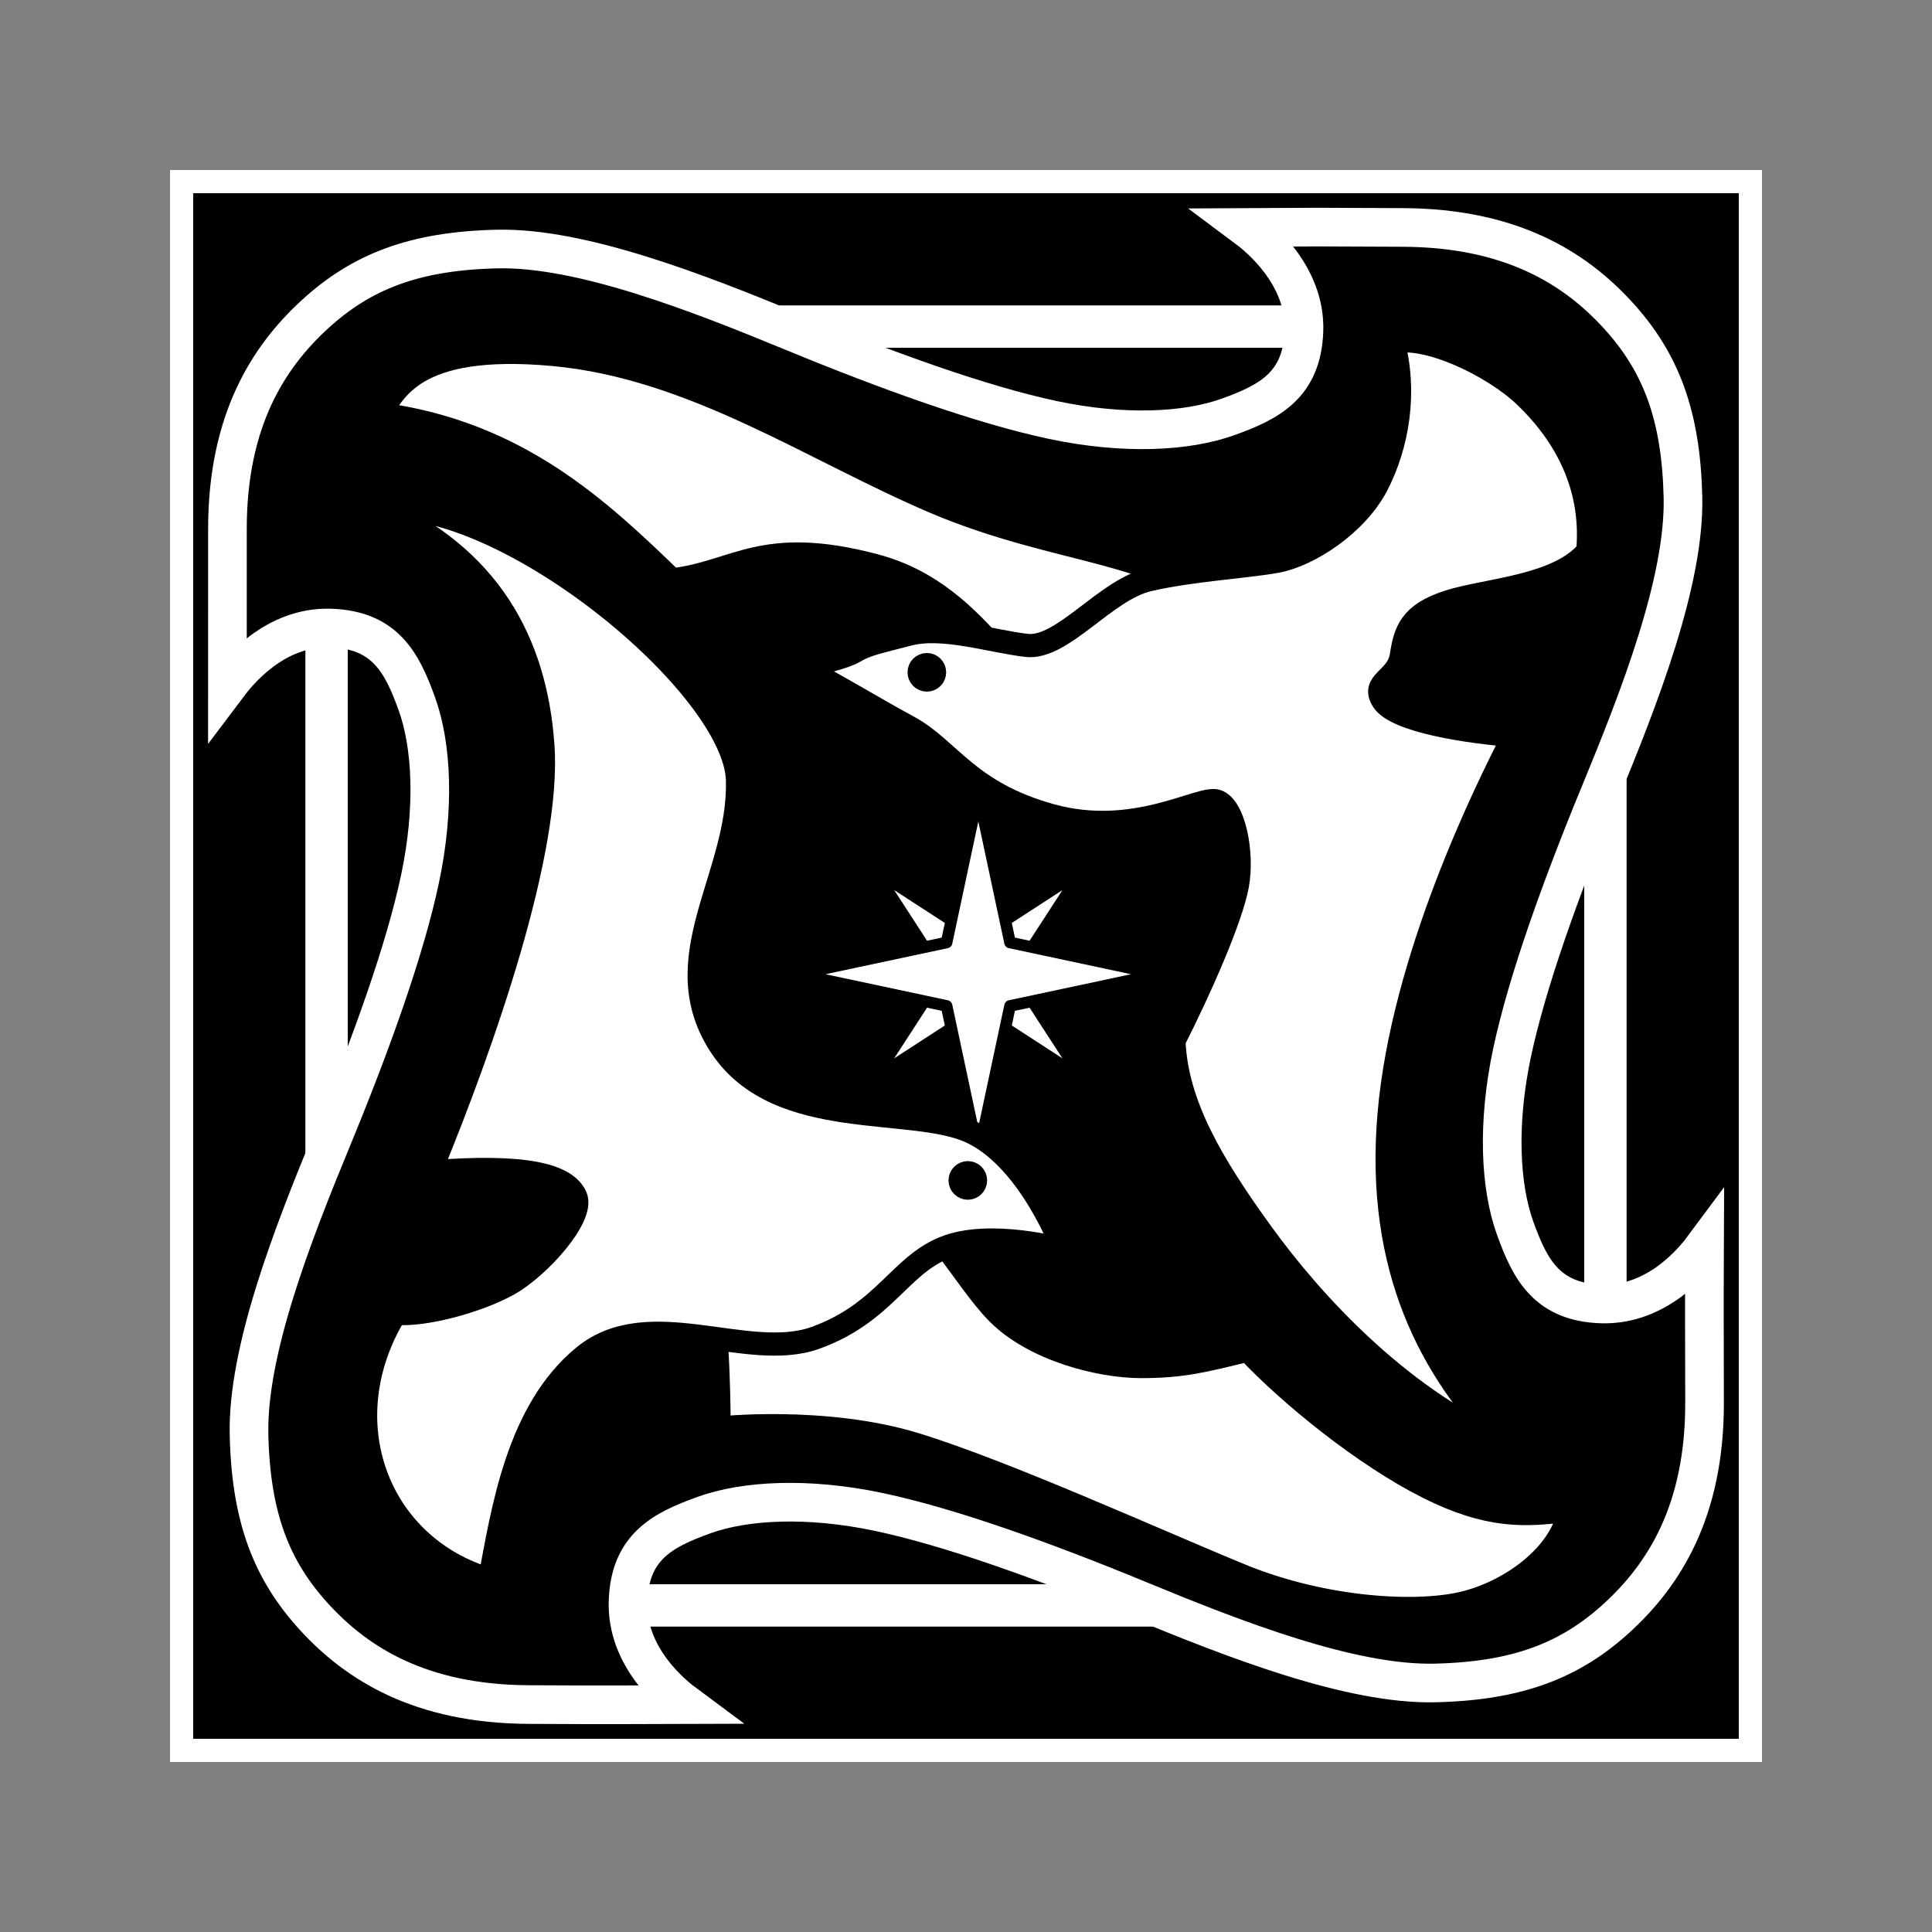
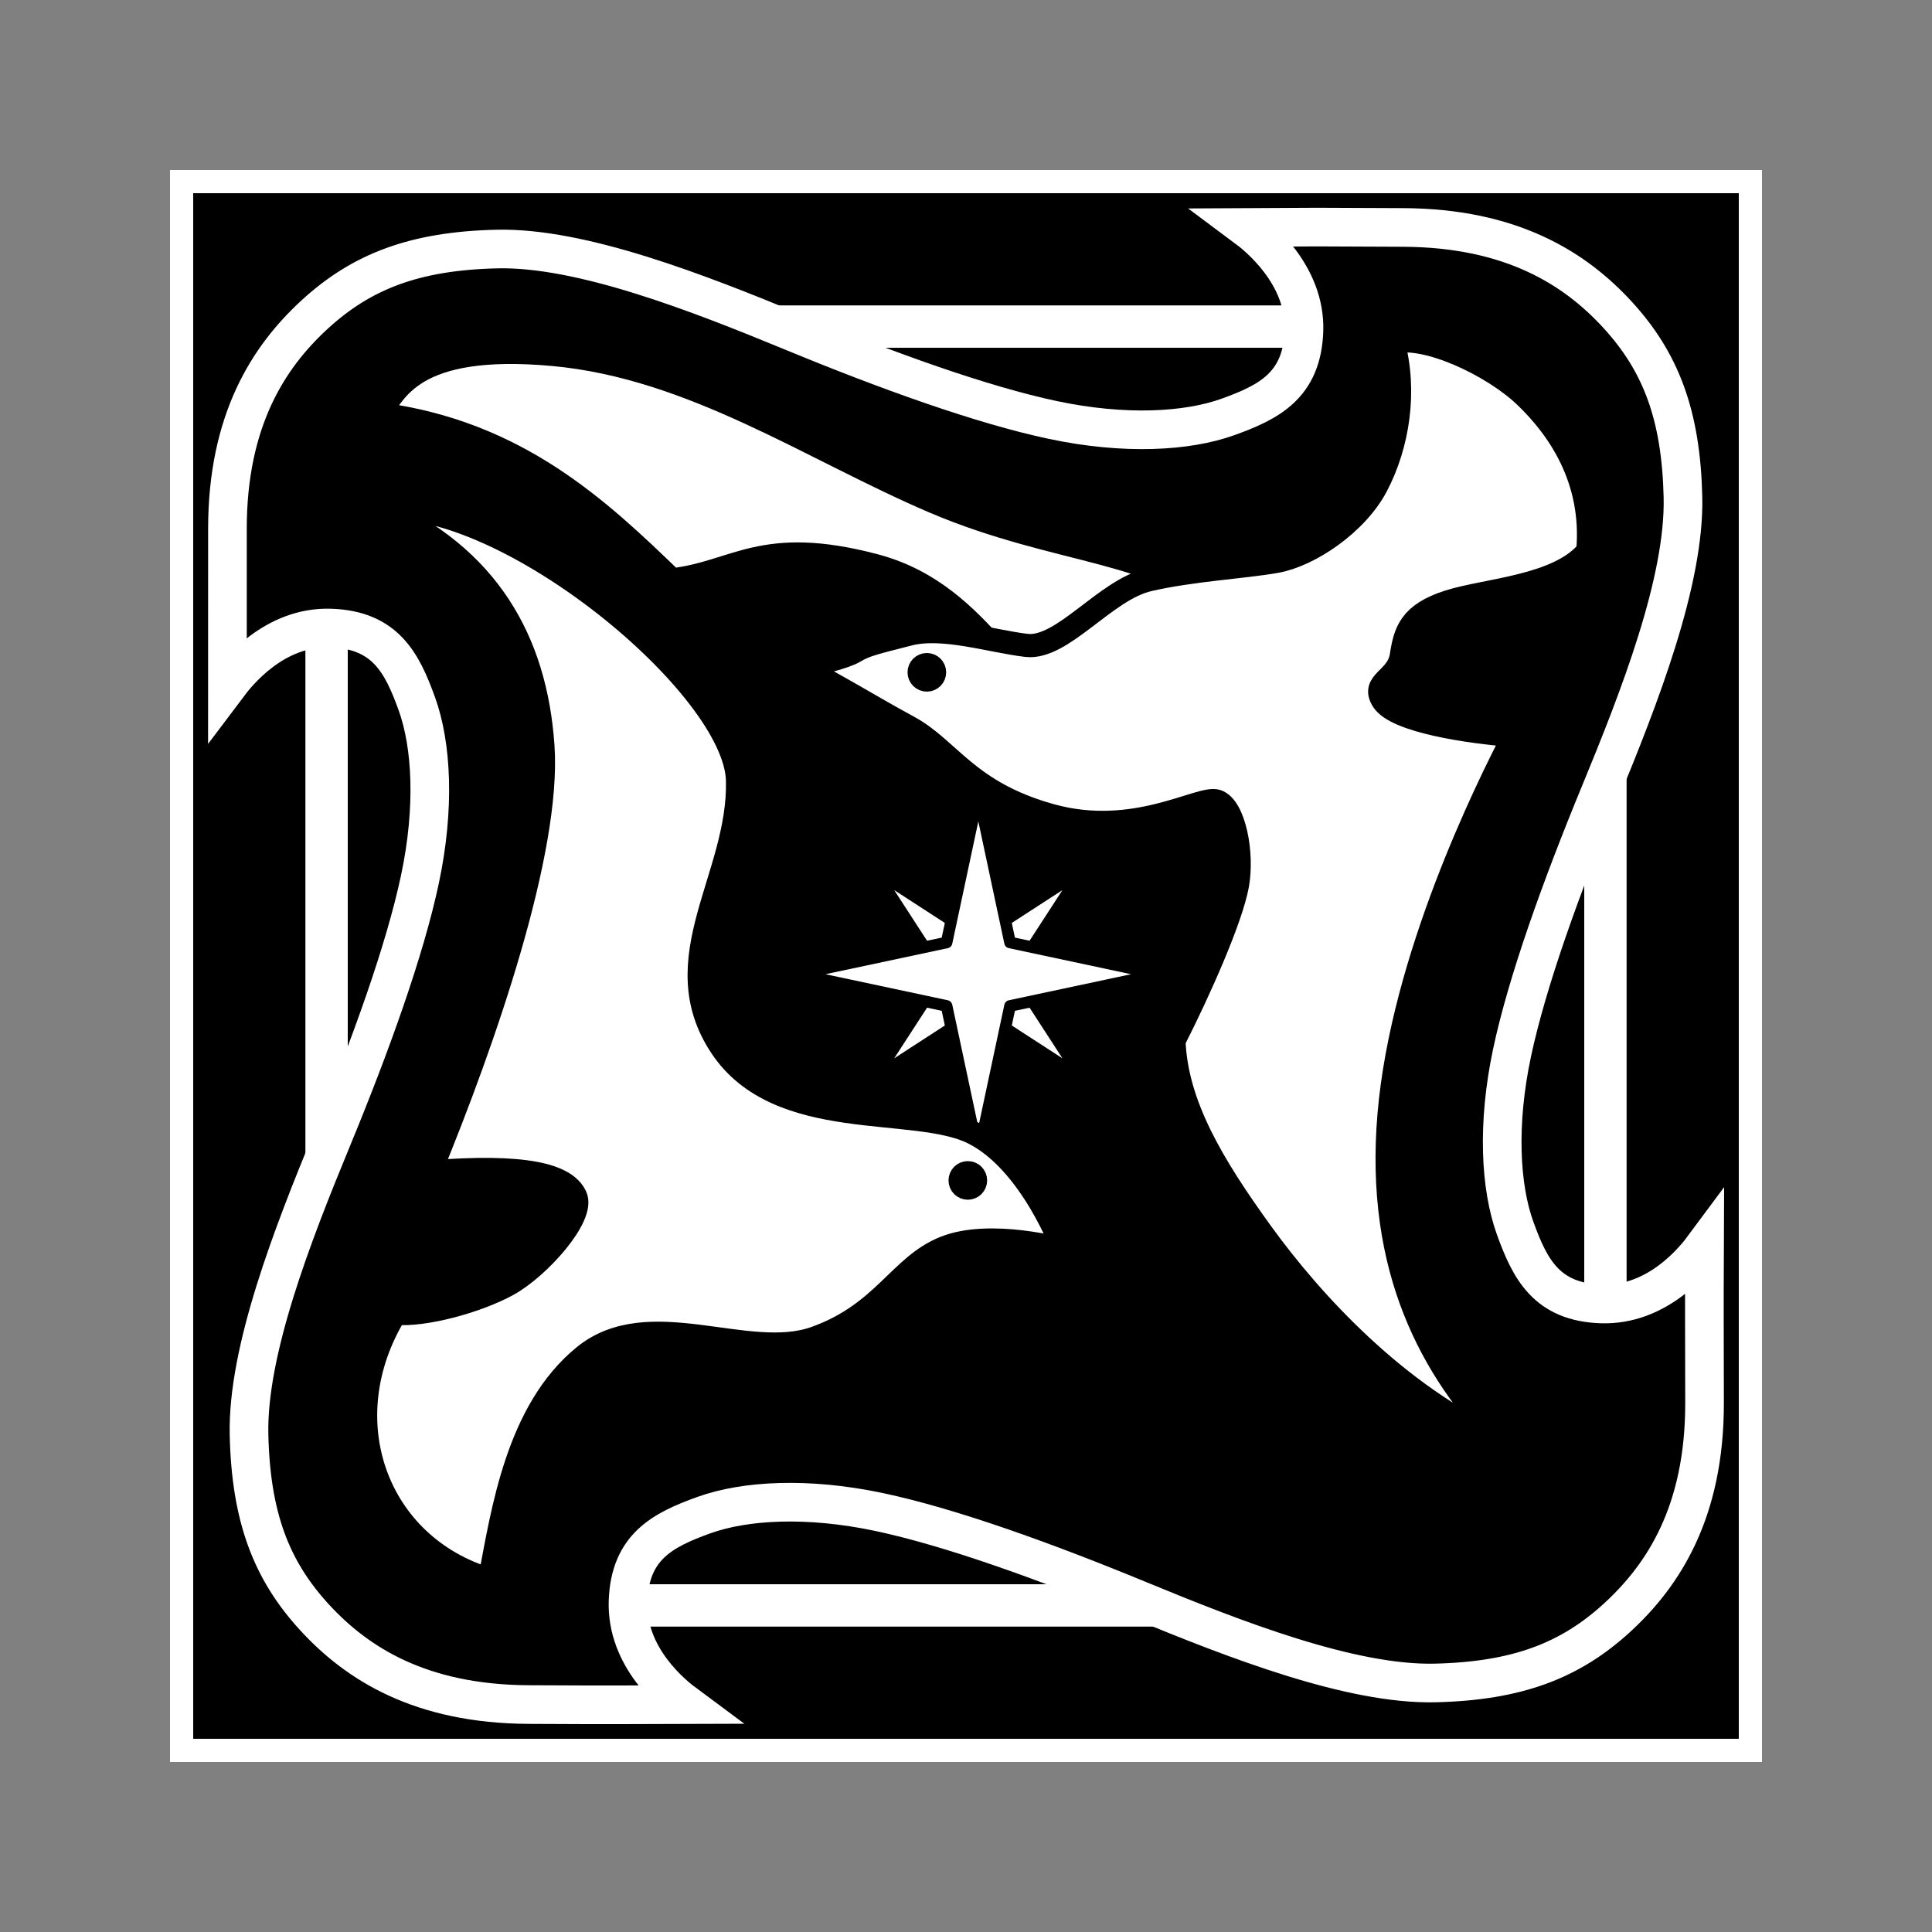
<svg xmlns="http://www.w3.org/2000/svg" xmlns:ns1="http://sodipodi.sourceforge.net/DTD/sodipodi-0.dtd" xmlns:ns2="http://www.inkscape.org/namespaces/inkscape" width="250" height="250" id="svg2" ns1:version="0.32" ns2:version="0.92.2 (5c3e80d, 2017-08-06)" version="1.0" ns1:docname="Gulls-icon.svg" ns2:output_extension="org.inkscape.output.svg.inkscape">
  <rect width="100%" height="100%" fill="#808080" stroke="none" />
  <defs id="defs4">
    <ns2:perspective ns1:type="inkscape:persp3d" ns2:vp_x="0 : 526.18109 : 1" ns2:vp_y="0 : 1000 : 0" ns2:vp_z="744.09448 : 526.18109 : 1" ns2:persp3d-origin="372.04724 : 350.78739 : 1" id="perspective10" />
    <ns2:perspective id="perspective2481" ns2:persp3d-origin="372.04724 : 350.78739 : 1" ns2:vp_z="744.09448 : 526.18109 : 1" ns2:vp_y="0 : 1000 : 0" ns2:vp_x="0 : 526.18109 : 1" ns1:type="inkscape:persp3d" />
    <ns2:perspective id="perspective3277" ns2:persp3d-origin="372.04724 : 350.78739 : 1" ns2:vp_z="744.09448 : 526.18109 : 1" ns2:vp_y="0 : 1000 : 0" ns2:vp_x="0 : 526.18109 : 1" ns1:type="inkscape:persp3d" />
    <ns2:perspective id="perspective2461" ns2:persp3d-origin="372.04724 : 350.78739 : 1" ns2:vp_z="744.09448 : 526.18109 : 1" ns2:vp_y="0 : 1000 : 0" ns2:vp_x="0 : 526.18109 : 1" ns1:type="inkscape:persp3d" />
  </defs>
  <ns1:namedview id="base" pagecolor="#ffffff" bordercolor="#666666" borderopacity="1.0" gridtolerance="10000" guidetolerance="10" objecttolerance="10" ns2:pageopacity="0.0" ns2:pageshadow="2" ns2:zoom="2.024" ns2:cx="125" ns2:cy="125" ns2:document-units="px" ns2:current-layer="layer1" showgrid="false" showguides="true" ns2:guide-bbox="true" ns2:window-width="1366" ns2:window-height="705" ns2:window-x="-8" ns2:window-y="-8" ns2:window-maximized="1" />
  <g ns2:label="Layer 1" ns2:groupmode="layer" id="layer1" transform="translate(-337.118,-494.005)">
    <path ns2:connector-curvature="0" id="path28" d="m 359.118,516.005 v 206 h 206 v -206 z" style="fill:#ffffff;fill-opacity:1;stroke:none;stroke-width:1.987;stroke-linecap:butt;stroke-linejoin:miter;stroke-miterlimit:4;stroke-dasharray:none;stroke-opacity:1" ns1:nodetypes="ccccc" />
    <g id="g3270" transform="matrix(-1,0,0,1,924.236,0)">
      <rect y="526.948" x="370.586" height="180.407" width="181.733" id="rect3362" style="fill:#ffffff;fill-opacity:1;stroke:none;stroke-width:1.603;stroke-linecap:butt;stroke-linejoin:miter;stroke-miterlimit:4;stroke-dasharray:none;stroke-opacity:1" />
      <rect transform="scale(-1,1)" y="540.064" x="-541.06" height="157.883" width="157.883" id="rect3292" style="fill:#000000;fill-opacity:1;stroke:#000000;stroke-width:2.117;stroke-linecap:butt;stroke-linejoin:miter;stroke-miterlimit:4;stroke-dasharray:none;stroke-opacity:1" />
      <path id="path2413" d="M 561.125,519.998 L 561.125,718.012 L 363.112,718.012 L 363.112,519.998 L 561.125,519.998 z M 548.593,532.531 L 375.644,532.531 L 375.644,705.48 L 548.593,705.48 L 548.593,532.531 z" style="fill:#000000;fill-opacity:1;stroke:#000000;stroke-width:1.987;stroke-linecap:butt;stroke-linejoin:miter;stroke-miterlimit:4;stroke-dasharray:none;stroke-opacity:1" />
      <path ns1:nodetypes="cssssssscssssssscssssssscsssssssc" d="M 498.354,714.574 C 500.034,713.33 506.101,708.496 505.849,701.197 C 505.606,694.162 501.383,691.991 496.04,690.063 C 490.697,688.135 482.589,687.707 473.382,689.655 C 464.175,691.604 451.91,696.022 439.712,701.054 C 427.422,706.125 412.321,712.035 401.421,711.78 C 390.786,711.531 383.923,708.898 377.826,703.296 C 371.858,697.814 366.54,689.606 366.55,675.583 C 366.559,661.825 366.599,666.626 366.55,655.241 C 367.889,657.049 372.628,662.988 379.927,662.736 C 386.961,662.493 389.133,658.27 391.061,652.927 C 392.989,647.583 393.416,639.476 391.468,630.269 C 389.519,621.062 385.101,608.797 380.069,596.599 C 374.998,584.309 369.089,569.208 369.344,558.308 C 369.592,547.673 372.225,540.811 377.827,534.713 C 383.309,528.746 391.518,523.502 405.54,523.437 C 419.298,523.373 414.667,523.375 425.882,523.437 C 424.409,524.533 418.135,529.515 418.387,536.814 C 418.631,543.848 422.853,546.02 428.197,547.948 C 433.54,549.876 441.647,550.303 450.854,548.355 C 460.061,546.407 472.325,541.988 484.523,536.955 C 496.813,531.885 511.916,525.976 522.816,526.23 C 533.45,526.479 540.313,529.113 546.411,534.714 C 552.378,540.196 557.685,548.404 557.687,562.427 C 557.688,576.216 557.678,570.393 557.687,582.769 C 556.359,581.002 551.609,575.022 544.31,575.274 C 537.275,575.518 535.104,579.74 533.176,585.083 C 531.248,590.427 530.82,598.535 532.769,607.741 C 534.717,616.948 539.135,629.213 544.168,641.411 C 549.238,653.701 555.148,668.803 554.893,679.702 C 554.644,690.337 552.011,697.2 546.409,703.297 C 540.927,709.265 532.719,714.508 518.696,714.574 C 504.938,714.638 509.797,714.602 498.354,714.574 z" style="fill:#000000;fill-opacity:1;fill-rule:evenodd;stroke:#ffffff;stroke-width:5;stroke-linecap:butt;stroke-linejoin:miter;stroke-miterlimit:4;stroke-dasharray:none;stroke-opacity:1" id="path3294" />
      <path ns1:nodetypes="czzzzzcc" id="path3303" d="M 538.076,547.56 C 535.955,544.82 533.903,538.194 515.541,539.871 C 497.443,541.525 482.037,552.218 466.231,558.959 C 450.105,565.837 436.036,565.222 430.175,573.01 C 424.218,580.928 437.845,586.111 446.877,586.001 C 455.91,585.89 459.236,571.062 473.919,567.178 C 488.538,563.311 491.865,568.1 500.165,569.034 C 509.54,559.984 520.171,549.874 538.076,547.56 z" style="fill:#ffffff;fill-rule:evenodd;stroke:#000000;stroke-width:3;stroke-linecap:butt;stroke-linejoin:miter;stroke-miterlimit:4;stroke-dasharray:none;stroke-opacity:1" />
      <path ns1:nodetypes="cszzzczczczzzczczzzzzzc" id="path3305" d="M 483.198,580.433 C 478.47,582.891 474.227,585.53 469.544,588.071 C 464.241,590.948 461.949,596.517 451.119,599.521 C 440.224,602.544 431.792,596.939 429.645,597.666 C 427.405,598.424 426.245,604.415 426.994,608.535 C 427.781,612.861 431.832,622.036 435.213,628.684 C 434.882,636.922 430.294,644.648 423.813,653.604 C 417.331,662.561 406.315,674.548 392.795,680.645 C 401.72,671.455 409.089,658.349 407.376,638.228 C 405.661,618.086 394.827,596.163 391.204,589.182 C 397.125,588.74 406.465,587.323 408.171,584.675 C 409.771,582.193 406.264,581.951 405.785,578.843 C 405.306,575.734 404.638,573.441 399.655,571.854 C 394.754,570.293 385.465,569.935 381.66,565.322 C 380.83,555.977 385.518,549.381 389.698,545.354 C 394.009,541.201 402.67,537.219 406.846,538.281 C 405.11,544.625 406.221,551.578 408.966,556.838 C 411.561,561.81 417.689,565.886 421.957,566.648 C 426.187,567.403 432.825,567.73 438.466,569.031 C 444.106,570.331 449.655,578.067 454.301,577.517 C 458.946,576.967 465.103,574.94 469.505,576.073 C 473.907,577.206 475.076,577.452 476.504,578.303 C 477.933,579.155 480.967,579.723 483.198,580.433 z" style="fill:#ffffff;fill-rule:evenodd;stroke:#000000;stroke-width:3;stroke-linecap:butt;stroke-linejoin:round;stroke-miterlimit:4;stroke-dasharray:none;stroke-opacity:1" />
      <path id="path3360" style="fill:#ffffff;fill-opacity:1;fill-rule:evenodd;stroke:#000000;stroke-width:2;stroke-linecap:butt;stroke-linejoin:round;stroke-miterlimit:4;stroke-dasharray:none;stroke-opacity:1" d="M 455.509,620.068 L 446.246,634.346 L 460.524,625.083 L 474.803,634.346 L 465.54,620.068 L 474.803,605.789 L 460.524,615.052 L 446.246,605.789 L 455.509,620.068 z" ns1:nodetypes="ccccccccc" />
      <path ns1:nodetypes="ccccccccc" d="M 456.42,624.172 L 460.524,643.437 L 464.629,624.172 L 483.894,620.068 L 464.629,615.963 L 460.524,596.698 L 456.42,615.963 L 437.155,620.068 L 456.42,624.172 z" style="fill:#ffffff;fill-opacity:1;fill-rule:evenodd;stroke:#000000;stroke-width:1.5;stroke-linecap:butt;stroke-linejoin:round;stroke-miterlimit:4;stroke-dasharray:none;stroke-opacity:1" id="path3320" />
-       <path ns1:nodetypes="czczzzczczzzz" id="path3309" d="M 501.225,654.93 C 502.71,660.198 496.727,657.947 495.393,661.292 C 494.058,664.638 494.067,678.79 494.067,678.79 C 494.067,678.79 480.334,677.307 468.617,680.911 C 456.971,684.492 437.052,693.545 426.464,697.878 C 415.737,702.267 403.493,702.978 397.302,701.324 C 391.3,699.721 385.018,695.05 384.046,689.394 C 389.79,690.189 394.553,690.384 402.339,686.478 C 410.503,682.382 420.145,674.586 425.668,668.715 C 431.212,670.075 434.095,670.838 439.454,670.836 C 444.814,670.835 453.314,668.671 458.012,663.943 C 462.668,659.258 467.168,649.509 474.449,647.241 C 481.73,644.974 499.741,649.661 501.225,654.93 z" style="fill:#ffffff;fill-rule:evenodd;stroke:#000000;stroke-width:3;stroke-linecap:butt;stroke-linejoin:round;stroke-miterlimit:4;stroke-dasharray:none;stroke-opacity:1" />
      <path ns1:nodetypes="czczzcczzzczzzc" id="path3313" d="M 538.076,559.755 C 523.936,566.029 517.815,576.923 516.867,590.508 C 515.919,604.093 524.467,628.684 531.448,645.651 C 519.253,644.679 513.88,645.997 512.625,648.832 C 511.467,651.447 517.389,658.035 521.374,660.232 C 525.359,662.429 532.212,664.284 535.955,663.943 C 544.395,677.813 538.367,694.088 523.76,698.408 C 522.059,689.437 520.163,676.538 511.565,669.511 C 503.126,662.615 490.385,670.281 481.607,667.125 C 472.741,663.937 470.739,657.809 464.905,655.46 C 458.974,653.072 449.529,655.725 449.529,655.725 C 449.529,655.725 453.692,644.358 461.193,640.614 C 468.798,636.818 486.348,640.665 493.802,629.479 C 501.379,618.109 491.383,607.473 491.681,595.015 C 491.973,582.821 521.639,558.341 538.076,559.755 z" style="fill:#ffffff;fill-rule:evenodd;stroke:#000000;stroke-width:3;stroke-linecap:butt;stroke-linejoin:round;stroke-miterlimit:4;stroke-dasharray:none;stroke-opacity:1" />
      <path id="path3311" d="M 460.986,646.75 C 460.986,647.245 461.387,647.647 461.882,647.647 C 462.377,647.647 462.778,647.245 462.778,646.75 C 462.778,646.256 462.377,645.854 461.882,645.854 C 461.387,645.854 460.986,646.256 460.986,646.75 z" style="fill:#000000;fill-opacity:1;stroke:#000000;stroke-width:3.207;stroke-linecap:butt;stroke-linejoin:round;stroke-miterlimit:4;stroke-opacity:1" />
      <path style="fill:#000000;fill-opacity:1;stroke:#000000;stroke-width:3.207;stroke-linecap:butt;stroke-linejoin:round;stroke-miterlimit:4;stroke-opacity:1" d="M 466.288,581.003 C 466.288,581.497 466.689,581.899 467.184,581.899 C 467.679,581.899 468.08,581.497 468.08,581.003 C 468.08,580.508 467.679,580.106 467.184,580.106 C 466.689,580.106 466.288,580.508 466.288,581.003 z" id="path3252" />
    </g>
  </g>
</svg>